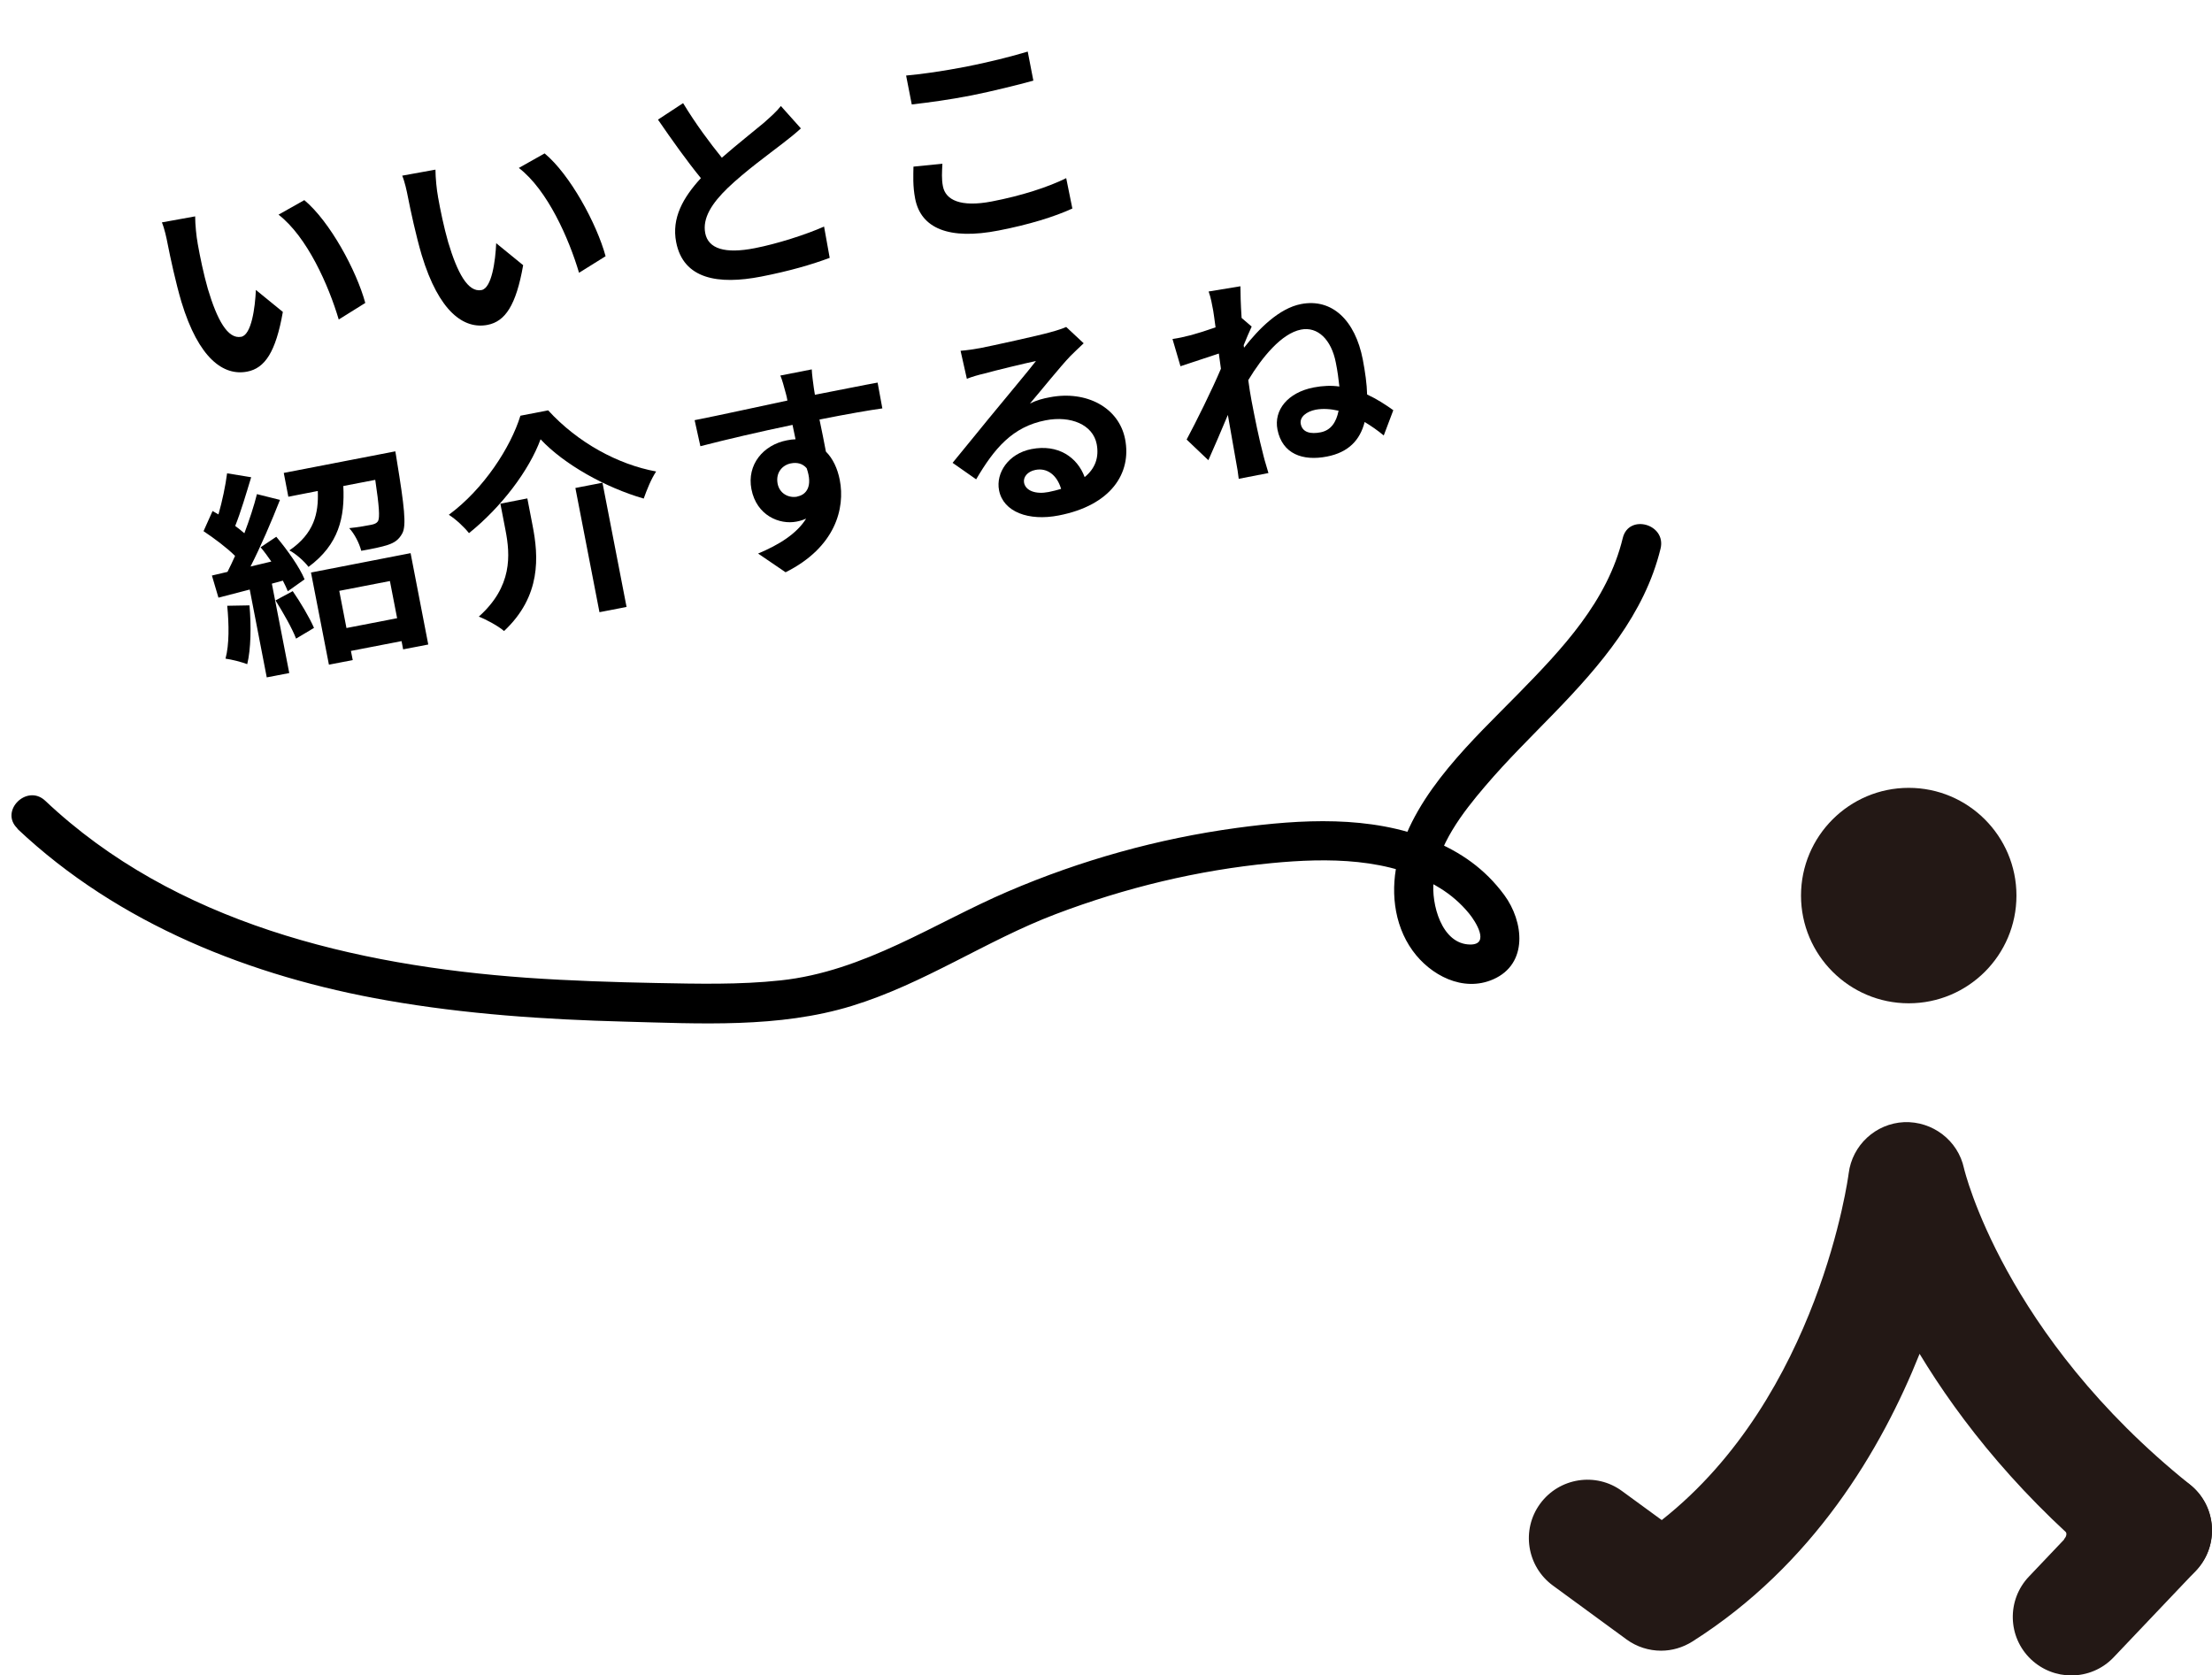
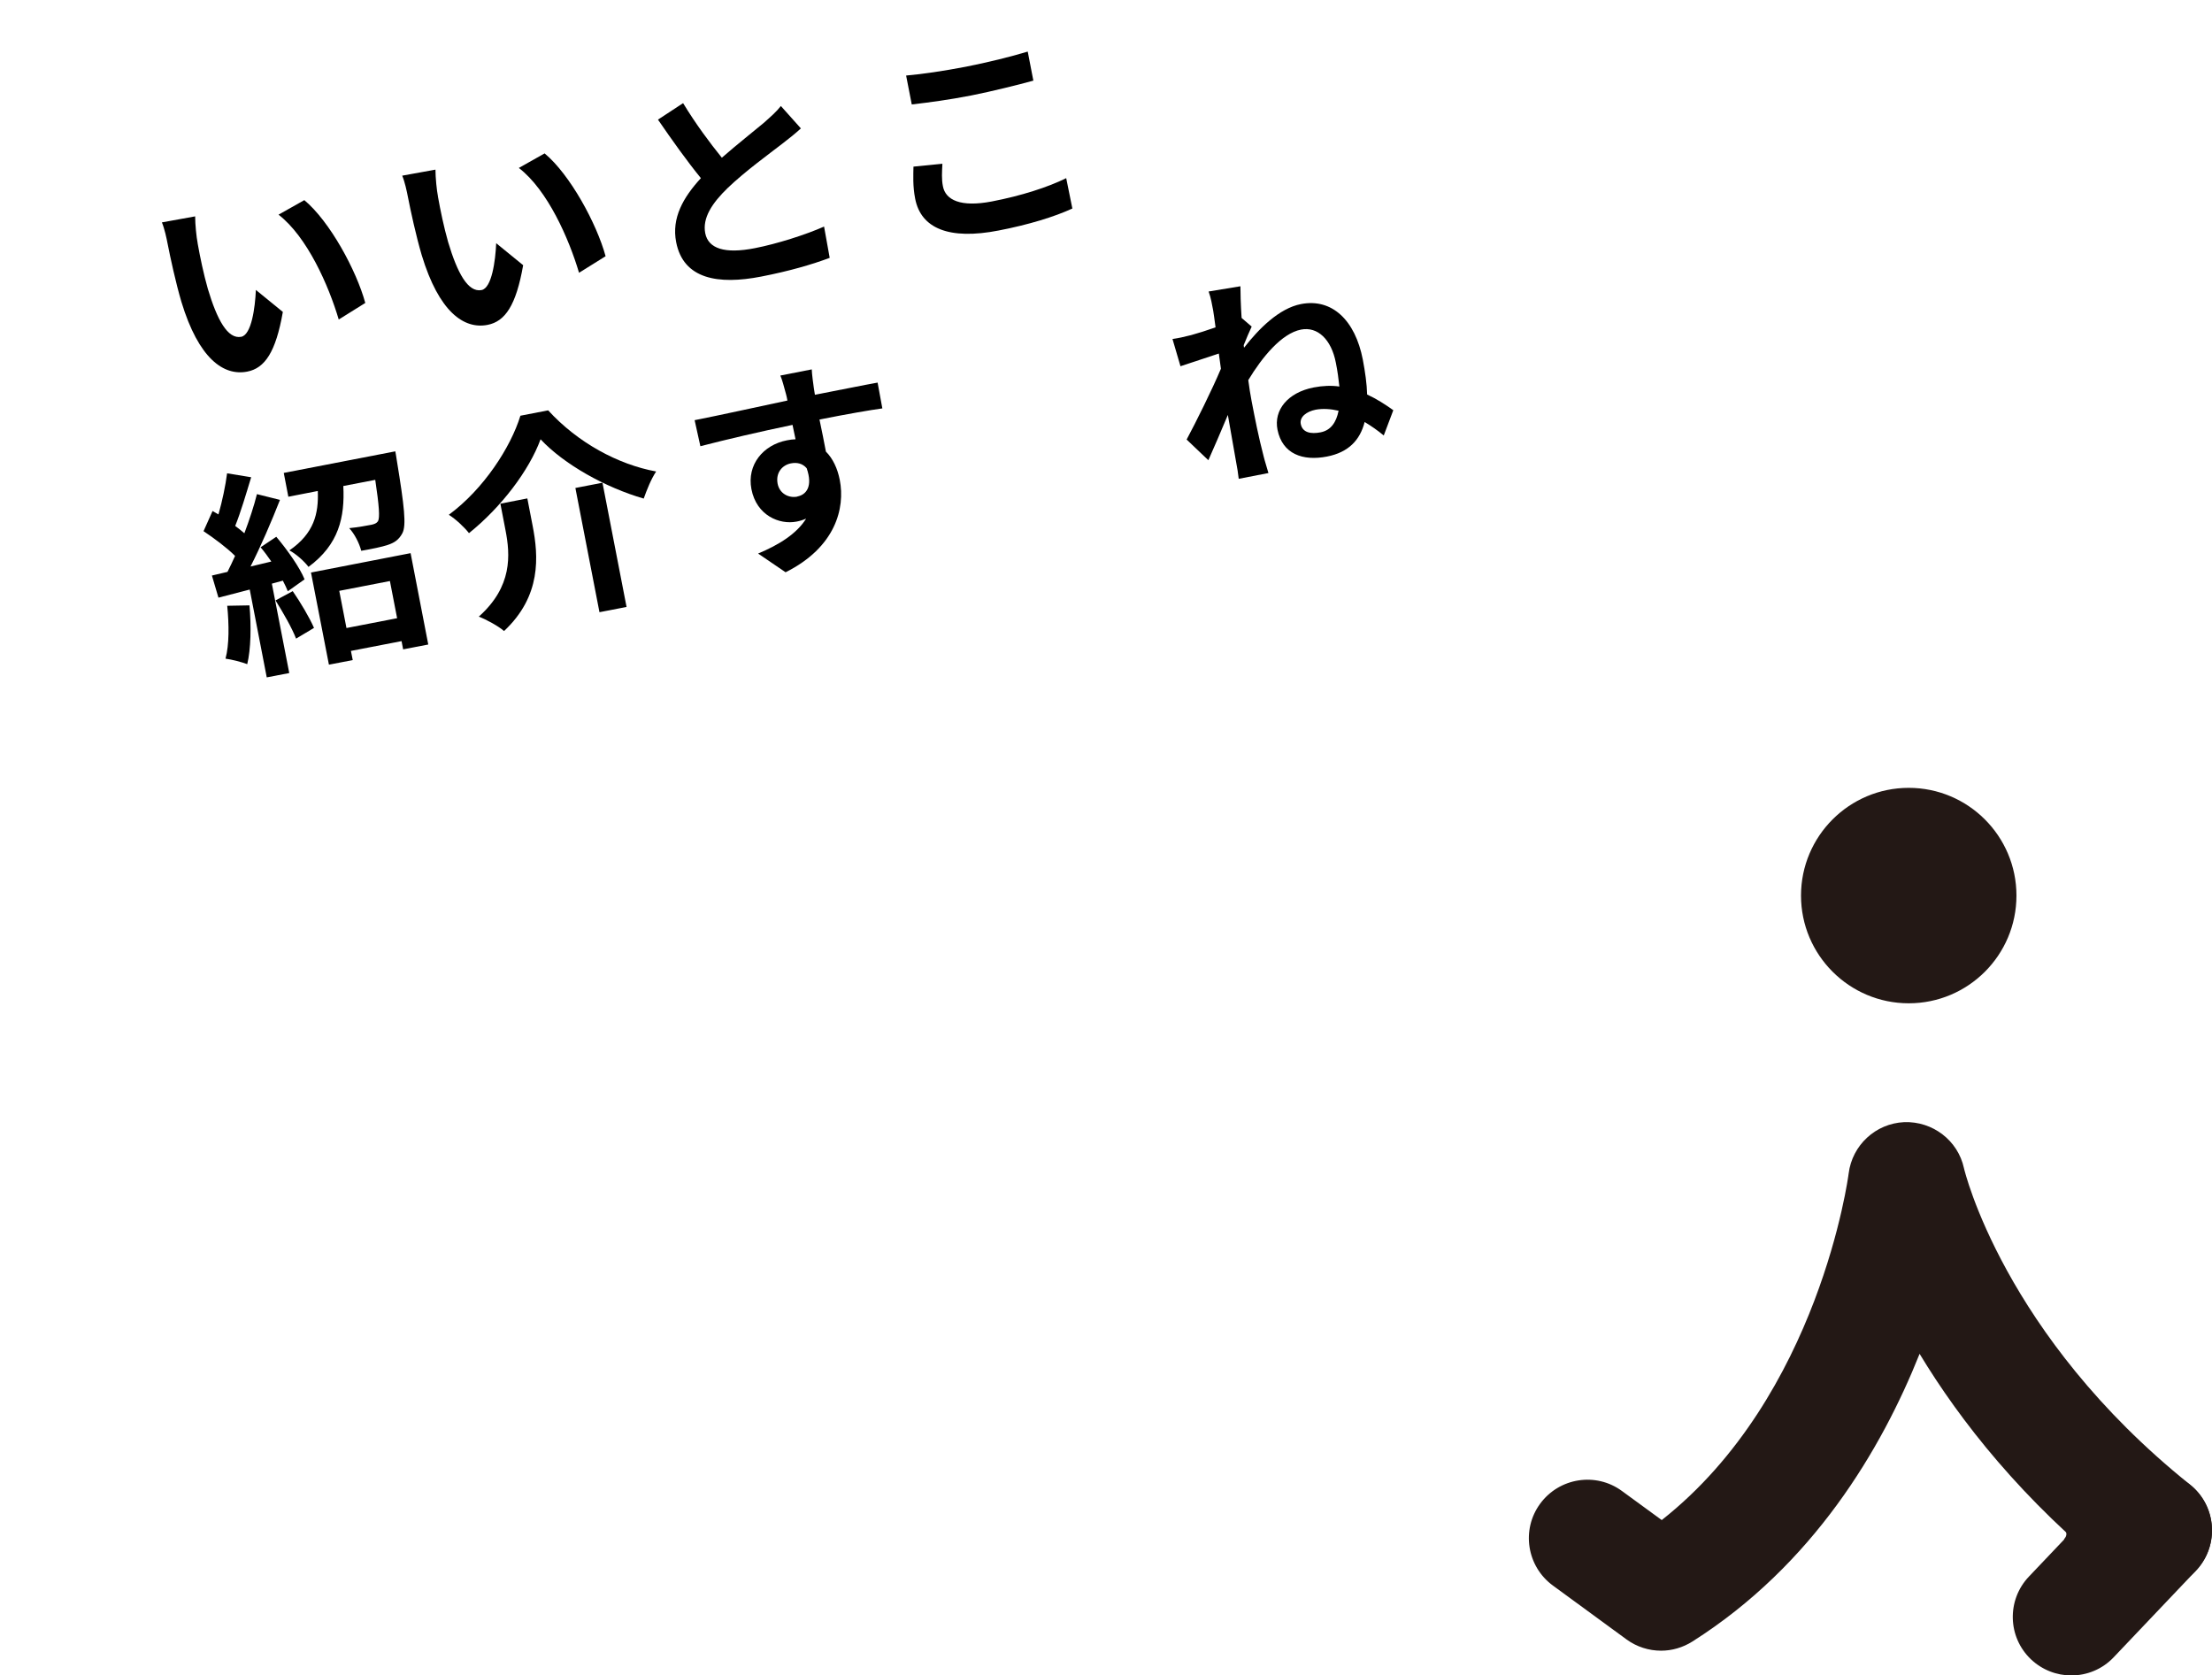
<svg xmlns="http://www.w3.org/2000/svg" id="_レイヤー_1" width="169" height="128" viewBox="0 0 169 128">
  <defs>
    <style>.cls-1{fill:#231815;}</style>
  </defs>
  <g>
    <path class="cls-1" d="m154.06,68.42c0,4.55-3.69,8.23-8.23,8.23s-8.23-3.69-8.23-8.23,3.69-8.23,8.23-8.23,8.23,3.69,8.23,8.23" />
    <path class="cls-1" d="m158.25,128c-1.11,0-2.21-.41-3.08-1.23-1.79-1.7-1.86-4.53-.16-6.32l6.28-6.61c1.7-1.79,4.53-1.86,6.32-.16,1.79,1.7,1.86,4.53.16,6.32l-6.28,6.61c-.88.93-2.06,1.39-3.24,1.39" />
    <path class="cls-1" d="m126.91,126.11c-.93,0-1.86-.29-2.64-.86l-5.63-4.12c-1.99-1.46-2.43-4.26-.97-6.25,1.46-1.99,4.26-2.43,6.25-.97l3.04,2.22c12.04-9.49,14.26-26.3,14.28-26.48.27-2.16,2.06-3.82,4.24-3.92,2.17-.08,4.11,1.39,4.57,3.52.02.1,3.02,12.75,17.27,24.17,1.93,1.54,2.24,4.36.7,6.29-1.54,1.93-4.36,2.24-6.29.7-7.23-5.79-11.98-11.87-15.07-16.98-2.91,7.29-8.13,16.13-17.36,21.98-.73.46-1.56.7-2.39.7" />
    <path class="cls-1" d="m157.63,116.74c.33.29.29.59.1.81-.19.22.66.54.69.45.03-.09.5-1.32.5-1.32l-.23-.4-1.05.47Z" />
    <path class="cls-1" d="m145.59,104.27c.37-.89,1.01-1.43,1.75-.3.73,1.13.78-3.04.78-3.04l-2.84-.56-.53,1.73.85,2.18Z" />
  </g>
  <g>
    <path d="m15.1,18.59c.19,1.07.45,2.32.78,3.48.7,2.34,1.51,3.86,2.55,3.66.78-.15,1.06-2.21,1.12-3.58l2.06,1.68c-.54,3.08-1.38,4.3-2.72,4.56-1.8.35-3.71-.98-5.03-5.33-.44-1.49-.85-3.4-1.05-4.42-.09-.47-.24-1.17-.44-1.65l2.54-.46c0,.61.1,1.59.19,2.04Zm12.8,4.56l-2.02,1.26c-.77-2.6-2.41-6.32-4.6-8.01l1.97-1.11c1.94,1.61,3.98,5.36,4.66,7.86Z" />
    <path d="m33.46,15.02c.19,1.07.45,2.32.78,3.48.7,2.34,1.51,3.86,2.55,3.66.78-.15,1.06-2.21,1.12-3.58l2.06,1.68c-.54,3.08-1.38,4.3-2.72,4.56-1.8.35-3.71-.98-5.03-5.33-.44-1.49-.85-3.4-1.05-4.42-.09-.47-.24-1.17-.44-1.65l2.54-.46c0,.61.1,1.59.19,2.04Zm12.8,4.56l-2.02,1.26c-.77-2.6-2.4-6.32-4.6-8.01l1.97-1.11c1.94,1.61,3.98,5.36,4.66,7.86Z" />
    <path d="m61.19,9.81c-.44.4-.92.79-1.46,1.2-.93.72-2.82,2.09-4.13,3.35-1.21,1.17-1.94,2.3-1.72,3.45.23,1.19,1.5,1.6,3.79,1.15,1.7-.33,3.89-1.03,5.29-1.65l.43,2.39c-1.36.51-3.08,1.01-5.23,1.43-3.29.64-5.95.2-6.5-2.63-.36-1.84.53-3.41,1.89-4.89-1.04-1.27-2.18-2.87-3.28-4.47l1.92-1.26c.97,1.6,2.04,3.03,2.96,4.17,1.2-1.05,2.49-2.06,3.19-2.65.55-.49.98-.86,1.32-1.3l1.52,1.7Z" />
    <path d="m69.24,5.77c1.26-.11,2.81-.34,4.54-.67,1.64-.32,3.5-.78,4.74-1.16l.43,2.22c-1.13.31-3.16.82-4.73,1.13-1.74.34-3.19.53-4.56.69l-.43-2.2Zm2.76,6.74c-.03.63-.07,1.17.04,1.72.2,1.05,1.35,1.62,3.74,1.16,2.24-.43,4.29-1.09,5.68-1.78l.47,2.32c-1.37.63-3.31,1.23-5.63,1.68-3.79.74-5.94-.16-6.38-2.43-.19-.97-.14-1.81-.13-2.45l2.21-.22Z" />
    <path d="m21.11,41.01c.85,1.01,1.79,2.34,2.16,3.25l-1.28.91c-.1-.24-.22-.51-.38-.81l-.84.23,1.33,6.83-1.72.33-1.3-6.71-2.39.62-.5-1.69,1.19-.28c.19-.37.38-.78.58-1.22-.62-.62-1.6-1.35-2.41-1.89l.69-1.54c.14.08.29.17.45.26.29-1.01.54-2.2.66-3.14l1.84.3c-.38,1.25-.8,2.68-1.22,3.72.25.19.49.37.7.56.39-1.04.74-2.1.96-2.99l1.76.44c-.64,1.63-1.46,3.54-2.25,5.09l1.59-.38c-.26-.38-.54-.76-.82-1.09l1.21-.81Zm-2.05,5.23c.14,1.6.11,3.34-.17,4.5-.39-.15-1.19-.36-1.66-.42.29-1.08.27-2.62.13-4.04l1.69-.03Zm3.31-1.07c.6.87,1.27,2,1.62,2.8l-1.37.82c-.31-.81-1-2.01-1.57-2.92l1.32-.71Zm7.83-10.7s.09.48.12.72c.57,3.49.74,4.95.42,5.55-.27.5-.6.72-1.11.89-.44.15-1.22.31-2.03.45-.15-.58-.51-1.29-.92-1.73.71-.07,1.38-.2,1.7-.26.23-.05.39-.11.5-.27.15-.29.09-1.14-.21-3.16l-2.44.47c.12,2.38-.33,4.46-2.66,6.18-.3-.41-.97-1.01-1.46-1.26,1.89-1.3,2.24-2.82,2.17-4.54l-2.25.44-.35-1.82,8.53-1.65Zm-6.44,9.27l7.61-1.48,1.35,6.98-1.92.37-.12-.63-3.87.75.14.7-1.82.35-1.37-7.04Zm2.16,1.4l.55,2.84,3.87-.75-.55-2.84-3.87.75Z" />
    <path d="m35.83,40.73c-.34-.44-1.02-1.08-1.54-1.4,2.67-1.97,4.73-5.16,5.47-7.57l2.12-.41c2.26,2.47,5.34,4.14,8.25,4.67-.4.61-.7,1.38-.95,2.07-2.92-.84-6.1-2.62-7.88-4.53-.87,2.37-2.98,5.17-5.48,7.18Zm4.46-2.65l.4,2.07c.46,2.35.68,5.38-2.18,8.06-.42-.37-1.35-.88-1.93-1.1,2.58-2.3,2.41-4.71,2.04-6.61l-.39-2.02,2.05-.4Zm5.74-1.2l1.84,9.49-2.07.4-1.84-9.49,2.07-.4Z" />
    <path d="m67.42,31.2c-1.01.14-2.57.41-4.81.85.18.83.35,1.73.49,2.45.54.54.89,1.3,1.06,2.17.42,2.15-.32,5.14-4.14,7.05l-2.1-1.43c1.6-.67,2.95-1.51,3.67-2.67-.22.1-.47.18-.74.23-1.29.25-3.05-.46-3.44-2.48-.36-1.87.9-3.38,2.71-3.73.23-.05.45-.07.66-.08l-.23-1.1c-2.5.52-5.03,1.11-7.04,1.63l-.44-1.99c1.89-.37,4.87-1.03,7.09-1.5-.04-.2-.07-.38-.11-.5-.14-.53-.31-1.15-.43-1.41l2.4-.47c0,.28.12,1.17.16,1.44.03.13.04.3.08.5,1.67-.32,3.92-.78,4.79-.93l.36,1.96Zm-6.5,6.73c.68-.13,1.2-.77.71-2.16-.31-.36-.73-.46-1.2-.37-.63.12-1.18.68-1.02,1.55.15.77.86,1.12,1.51.99Z" />
-     <path d="m82.79,26.23c-.35.33-.69.65-1.01.97-.76.79-2.21,2.6-3.09,3.63.52-.26.98-.38,1.52-.48,2.8-.54,5.28.79,5.75,3.2.51,2.6-1.08,5.06-5.07,5.83-2.3.45-4.24-.27-4.56-1.92-.26-1.33.72-2.81,2.47-3.15,2.04-.4,3.51.62,4.07,2.14.81-.66,1.11-1.51.92-2.52-.29-1.49-1.98-2.19-3.9-1.82-2.54.49-3.93,2.16-5.31,4.51l-1.8-1.26c.98-1.18,2.64-3.25,3.47-4.24.77-.95,2.22-2.66,2.9-3.54-.85.18-3.1.72-3.95.96-.45.1-.96.25-1.33.4l-.48-2.14c.48-.04,1.05-.12,1.52-.21.87-.17,4.39-.94,5.31-1.2.67-.18,1.04-.32,1.24-.41l1.35,1.26Zm-1.72,11.12c-.31-1.05-1.06-1.63-1.96-1.45-.62.12-.95.56-.87.98.12.62.9.9,1.87.71.35-.07.66-.15.96-.24Z" />
    <path d="m95.06,26.55c1.11-1.43,2.67-3,4.34-3.32,2.37-.46,4.14,1.24,4.72,4.24.18.95.31,1.86.33,2.67.74.34,1.4.77,2,1.2l-.73,1.93c-.47-.39-.96-.73-1.46-1.03-.35,1.38-1.23,2.32-2.88,2.64-1.84.36-3.41-.19-3.78-2.06-.29-1.48.77-2.83,2.77-3.22.68-.13,1.34-.16,1.96-.07-.06-.56-.14-1.19-.27-1.82-.34-1.77-1.39-2.78-2.66-2.53-1.49.29-2.98,2.12-4.03,3.86.07.56.16,1.09.25,1.58.26,1.35.53,2.74.93,4.27.07.3.26.88.36,1.25l-2.27.44c-.04-.36-.13-.96-.19-1.23-.22-1.29-.4-2.24-.64-3.65-.5,1.19-1.08,2.55-1.49,3.46l-1.66-1.58c.71-1.32,1.96-3.84,2.62-5.41l-.16-1.16c-.78.26-2.02.67-2.93.97l-.61-2.08c.47-.07.85-.15,1.43-.3.48-.13,1.18-.35,1.86-.59-.09-.62-.14-1.1-.18-1.28-.09-.47-.17-.97-.35-1.46l2.43-.4c0,.49.02,1.36.09,2.42l.77.66c-.16.33-.41.93-.61,1.42l.02.17Zm7.21,4.83c-.6-.14-1.2-.18-1.75-.08-.7.14-1.24.55-1.14,1.09.13.67.78.78,1.51.64.78-.15,1.2-.75,1.38-1.65Z" />
  </g>
-   <path d="m1.32,63.31c7.73,7.3,17.89,11.31,28.25,13.12,5.99,1.05,12.07,1.46,18.14,1.62,5.75.15,11.8.51,17.37-1.2s10.25-4.99,15.57-7.01,10.86-3.36,16.5-3.9c4.26-.41,9.08-.43,12.85,1.9.85.52,1.61,1.18,2.24,1.95.51.62,1.6,2.36.11,2.37-2.23,0-3.01-3.14-2.82-4.85.31-2.76,2.19-5.2,3.94-7.25s3.5-3.75,5.28-5.59c3.51-3.62,6.9-7.55,8.12-12.56.45-1.88-2.44-2.68-2.89-.8-1.17,4.83-4.61,8.45-7.99,11.9s-7.83,7.49-9.15,12.49c-.63,2.39-.39,5.08,1.08,7.12,1.36,1.89,3.86,3.21,6.16,2.2,2.7-1.18,2.34-4.42.85-6.44s-3.36-3.3-5.56-4.2c-4.69-1.91-9.97-1.59-14.87-.93-6.03.82-11.9,2.46-17.5,4.86s-10.97,6.11-17.36,6.79c-3.15.34-6.34.26-9.5.2s-6.59-.17-9.88-.4c-13.18-.94-26.92-4.19-36.8-13.52-1.4-1.33-3.53.79-2.12,2.12h0Z" />
</svg>